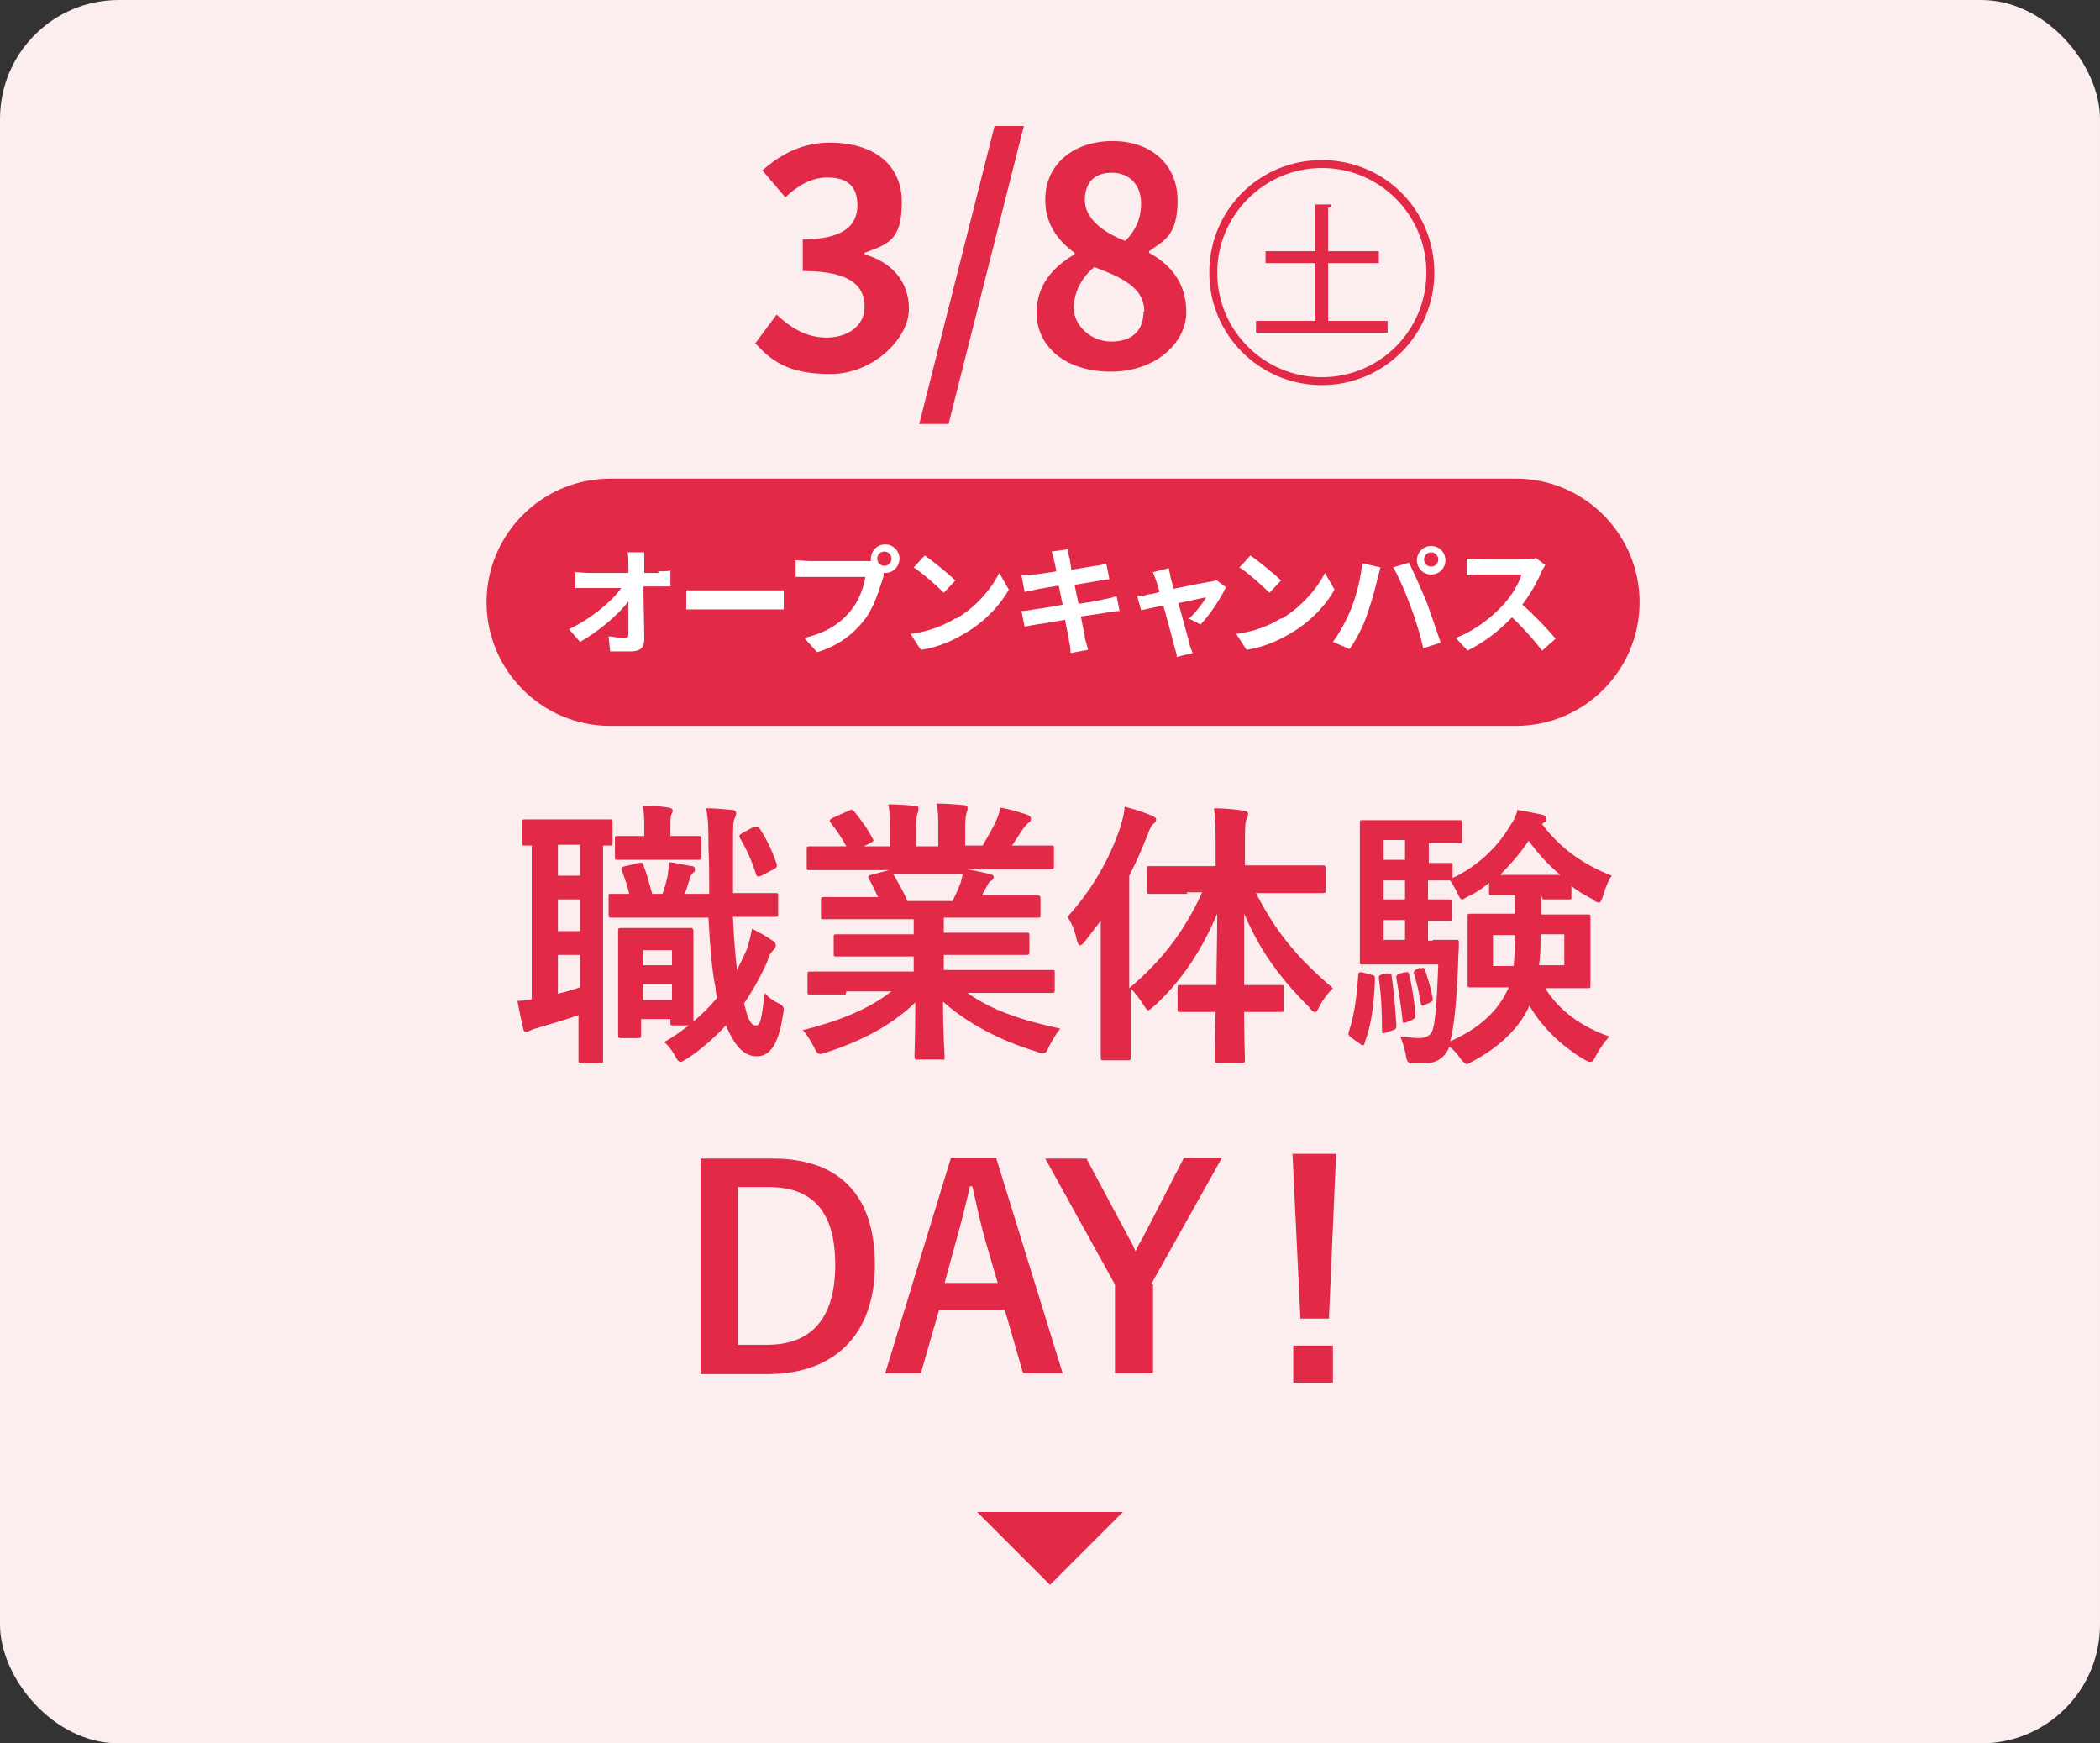
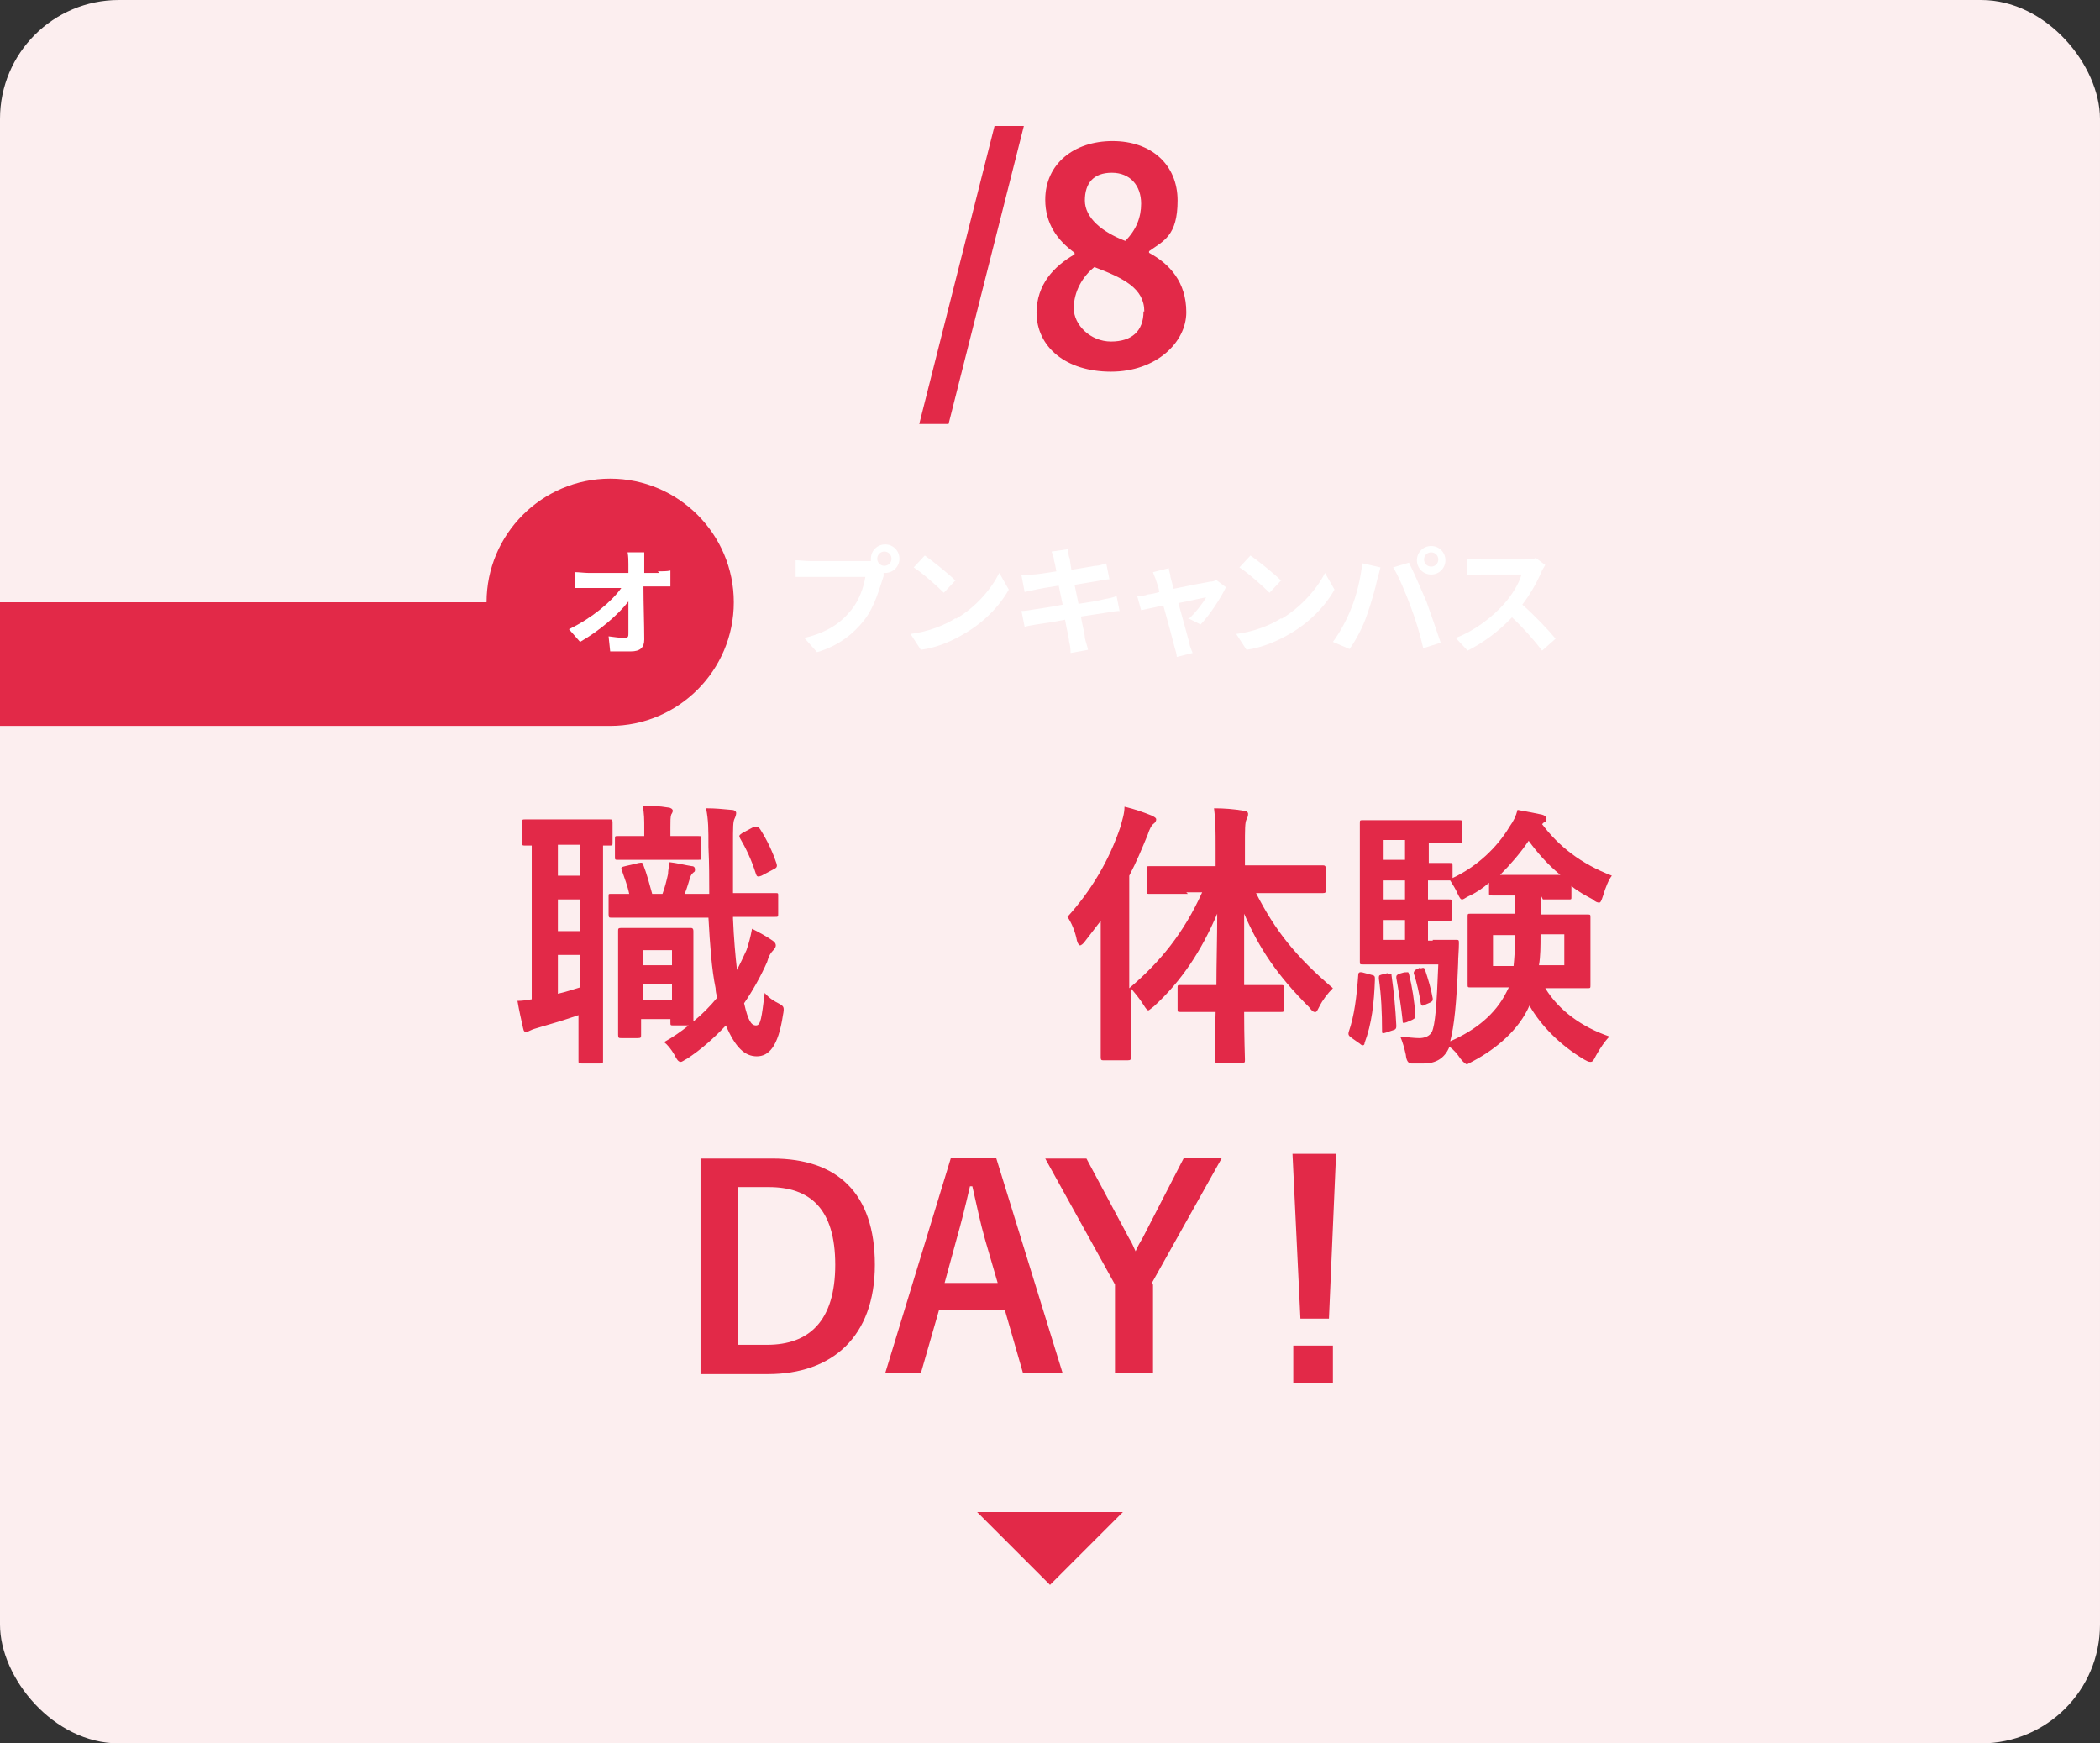
<svg xmlns="http://www.w3.org/2000/svg" version="1.1" viewBox="0 0 265 220">
  <rect x="0" y="0" width="265" height="220" fill="#333333" stroke="none" />
  <defs>
    <style>
      .cls-1 {
        fill: #fceeef;
      }

      .cls-2 {
        fill: #e22948;
      }

      .cls-3 {
        fill: #fff;
      }
    </style>
  </defs>
  <g>
    <g id="_レイヤー_1" data-name="レイヤー_1">
      <g>
        <rect class="cls-1" width="265" height="220" rx="15" ry="15" />
        <g>
-           <path class="cls-2" d="M95.4,43.2l2.6-3.5c1.7,1.6,3.7,2.9,6.3,2.9s4.8-1.4,4.8-3.9-1.6-4.5-7.8-4.5v-4c5.2,0,6.9-1.8,6.9-4.3s-1.4-3.5-3.8-3.5c-2,0-3.7,1-5.3,2.5l-2.9-3.4c2.4-2.1,5.1-3.5,8.5-3.5,5.5,0,9.1,2.7,9.1,7.5s-1.7,5.3-4.7,6.4v.2c3.2.9,5.6,3.2,5.6,6.9s-4.5,8.2-9.9,8.2-7.5-1.7-9.5-3.9Z" />
          <path class="cls-2" d="M125.5,15.9h3.7l-9.5,37.6h-3.7l9.5-37.6Z" />
          <path class="cls-2" d="M130.8,39.5c0-3.6,2.2-5.9,4.8-7.4v-.2c-2.2-1.6-3.7-3.7-3.7-6.7,0-4.5,3.6-7.4,8.5-7.4s8.2,3,8.2,7.5-1.8,5.1-3.6,6.4v.2c2.6,1.4,4.7,3.7,4.7,7.5s-3.8,7.5-9.5,7.5-9.4-3.1-9.4-7.5ZM144.4,39.3c0-2.9-2.6-4.2-6.3-5.6-1.5,1.2-2.6,3.1-2.6,5.2s2.1,4.2,4.7,4.2,4.1-1.3,4.1-3.8ZM144,25.7c0-2.3-1.4-3.9-3.7-3.9s-3.4,1.3-3.4,3.5,2.2,4,5.1,5.1c1.4-1.4,2-3,2-4.7Z" />
-           <path class="cls-2" d="M166.8,48.6c-7.8,0-14.2-6.3-14.2-14.2s6.3-14.2,14.2-14.2,14.2,6.3,14.2,14.2-6.4,14.2-14.2,14.2ZM153.6,34.4c0,7.3,5.9,13.2,13.2,13.2s13.2-5.9,13.2-13.2-5.9-13.2-13.2-13.2-13.2,6-13.2,13.2ZM167.5,40.5h7.6v1.5h-16.6v-1.5h7.5v-7.3h-6.3v-1.5h6.3v-5.9h2c0,.3-.1.4-.4.4v5.5h6.4v1.5h-6.4v7.3Z" />
        </g>
        <g>
          <path class="cls-2" d="M67.4,106.7c-.7,0-.9,0-1.1,0-.4,0-.4,0-.4-.4v-2.5c0-.4,0-.4.4-.4s.9,0,3.4,0h3.8c2.5,0,3.2,0,3.4,0,.3,0,.4,0,.4.4v2.5c0,.4,0,.4-.4.4s-.4,0-.8,0v23.4c0,2.4,0,3.5,0,3.7,0,.4,0,.4-.4.4h-2.3c-.4,0-.4,0-.4-.4s0-1.3,0-3.7v-2c-1.7.6-3.4,1.1-4.8,1.5-.7.2-1,.3-1.2.4-.2.1-.4.2-.6.2s-.3,0-.4-.5c-.2-.9-.5-2.2-.7-3.4.7,0,1.2-.1,1.8-.2v-19.5ZM73.2,110.5v-3.9h-2.8v3.9h2.8ZM73.2,117.5v-4h-2.8v4h2.8ZM73.2,120.5h-2.8v4.9c.9-.2,1.8-.5,2.8-.8v-4.1ZM92.5,115.9c.1,2.5.3,4.7.5,6.5.4-.8.8-1.6,1.2-2.5.3-.9.5-1.6.7-2.7.8.4,1.9,1,2.6,1.5.3.2.4.4.4.6s-.1.4-.4.7-.5.7-.7,1.4c-.8,1.8-1.8,3.6-2.9,5.2.5,2.2.9,2.8,1.5,2.8s.7-.9,1.1-4.1c.5.6,1.1,1,1.9,1.4.5.3.6.4.4,1.4-.6,4-1.8,5.2-3.3,5.2s-2.7-1.1-3.9-3.9c-1.5,1.6-3.2,3.1-4.9,4.2-.4.2-.6.4-.8.4-.3,0-.5-.3-.8-.9-.4-.7-.9-1.3-1.3-1.6,1.1-.6,2.1-1.3,3.1-2.1h-1.9c-.4,0-.4,0-.4-.4v-.4h-3.7v2c0,.3,0,.4-.4.4h-2.1c-.3,0-.4,0-.4-.4s0-1.1,0-5.8v-3.1c0-2.9,0-3.9,0-4.2,0-.3,0-.4.4-.4s.9,0,2.9,0h2.9c2.1,0,2.7,0,2.9,0s.4,0,.4.4,0,1.2,0,3.3v3.2c0,3.5,0,4.5,0,4.9,1.1-.9,2.1-1.9,3-3-.1-.4-.2-.8-.2-1.2-.5-2.4-.7-5.4-.9-8.9h-8.2c-2.7,0-3.9,0-4.1,0s-.3,0-.3-.4v-2.3c0-.3,0-.3.3-.3s.9,0,2.3,0c-.2-1-.6-2-.9-2.9-.2-.4-.1-.5.4-.6l1.7-.4c.5-.1.5,0,.6.3.4,1,.8,2.5,1.1,3.6h1.3c.3-.8.5-1.6.7-2.5,0-.4.1-.9.2-1.5.9.1,2.1.4,2.8.5.3,0,.4.2.4.4s0,.3-.2.4c-.2.2-.3.3-.4.6-.2.6-.4,1.4-.7,2.1h3.1c0-1.9,0-3.8-.1-5.9,0-2.3,0-3.4-.3-4.9,1.3,0,2,.1,3.2.2.4,0,.6.2.6.4s-.1.5-.2.7c-.2.4-.2,1-.2,3.4s0,4.2,0,6h.5c3.4,0,4.6,0,4.8,0,.4,0,.4,0,.4.3v2.3c0,.4,0,.4-.4.4s-1.4,0-4.8,0h-.5ZM81.1,108.5c-2.1,0-2.9,0-3.1,0-.4,0-.4,0-.4-.4v-2.2c0-.4,0-.4.4-.4s.9,0,3.1,0h.2v-1.1c0-.9,0-1.8-.2-2.7,1.3,0,2,0,3.2.2.3,0,.6.2.6.4s-.1.3-.2.5c-.1.3-.1.8-.1,1.6v1.1h.2c2.3,0,3,0,3.3,0,.4,0,.4,0,.4.4v2.2c0,.4,0,.4-.4.4s-.9,0-3.3,0h-3.6ZM81.1,119.9v1.9h3.7v-1.9h-3.7ZM84.8,126.2v-2h-3.7v2h3.7ZM95.2,104.4c.4-.2.5,0,.7.2.9,1.4,1.6,2.9,2.1,4.4.1.3,0,.5-.2.6l-1.7.9c-.5.2-.6.1-.7-.2-.6-1.9-1.3-3.3-2-4.5-.2-.4-.1-.4.3-.7l1.5-.8Z" />
-           <path class="cls-2" d="M106.7,125.5c-3.2,0-4.2,0-4.4,0-.4,0-.4,0-.4-.4v-2.1c0-.4,0-.4.4-.4s1.3,0,4.4,0h8.6v-1.9h-4.9c-3.4,0-4.6,0-4.8,0-.4,0-.4,0-.4-.4v-2c0-.4,0-.4.4-.4s1.4,0,4.8,0h4.9v-1.9h-6.6c-3.4,0-4.5,0-4.7,0-.4,0-.4,0-.4-.3v-2.1c0-.3,0-.4.4-.4s1.3,0,4.7,0h2.1c-.4-.8-.7-1.5-1.1-2.2-.2-.3-.2-.5.2-.6l2.3-.6h-5.6c-3.2,0-4.2,0-4.4,0-.4,0-.4,0-.4-.4v-2.2c0-.4,0-.4.4-.4s1.3,0,4.4,0h.2c-.6-1.1-1.2-2-2-3-.2-.2-.1-.4.3-.6l2-.9c.4-.2.5-.1.7.1.8,1,1.7,2.2,2.3,3.4.2.3.2.3-.3.6l-.8.4h3.3v-2.3c0-1.2,0-2.1-.2-3,1.1,0,2.5.1,3.4.2.3,0,.4.1.4.3s0,.4-.1.6c-.1.2-.2.8-.2,1.9v2.3h2.8v-2.3c0-1.3,0-2.1-.2-3.1,1.1,0,2.4.1,3.4.2.3,0,.5.1.5.3s0,.4-.1.6c-.1.2-.2.8-.2,1.9v2.3h2.2c.6-1,1.1-1.9,1.6-2.9.2-.5.5-1,.6-1.9,1.2.2,2.5.6,3.4.9.3.1.5.3.5.5,0,.3-.1.4-.4.6-.2.2-.4.4-.6.7-.5.7-.9,1.4-1.4,2.1h.5c3.2,0,4.2,0,4.4,0,.4,0,.4,0,.4.4v2.2c0,.4,0,.4-.4.4s-1.3,0-4.4,0h-6.1c.9.2,1.7.3,2.8.6.3,0,.5.2.5.4s-.2.4-.4.5c-.2.1-.4.5-.5.7l-.6,1.1h2.3c3.4,0,4.5,0,4.7,0,.3,0,.4,0,.4.4v2.1c0,.3,0,.3-.4.3s-1.3,0-4.7,0h-7.1v1.9h5.6c3.4,0,4.6,0,4.8,0,.4,0,.4,0,.4.4v2c0,.3,0,.4-.4.4s-1.4,0-4.8,0h-5.6v1.9h9.2c3.2,0,4.2,0,4.4,0,.4,0,.4,0,.4.4v2.1c0,.3,0,.4-.4.4s-1.3,0-4.4,0h-6.2c2.9,2.1,6.6,3.4,11.7,4.5-.5.6-.9,1.3-1.4,2.2-.3.7-.4.9-.8.9s-.4,0-.8-.2c-4.7-1.4-8.9-3.7-11.8-6.3,0,4.2.2,6.3.2,6.9s0,.4-.4.4h-3c-.3,0-.4,0-.4-.4,0-.6.1-2.6.1-6.8-2.9,2.8-6.6,4.8-11.2,6.3-.4.1-.6.2-.8.2-.3,0-.5-.2-.8-.9-.5-.9-.9-1.6-1.4-2.1,4.7-1.2,8.2-2.6,11.2-4.9h-5.7ZM120.2,113.7c.3-.6.6-1.2.9-2,.2-.4.2-.7.4-1.4h-8.9c.1,0,.2.1.3.3.5.9,1.1,1.9,1.6,3.1h5.7Z" />
          <path class="cls-2" d="M149.9,112.8c-3.4,0-4.6,0-4.8,0-.4,0-.4,0-.4-.4v-2.7c0-.4,0-.4.4-.4s1.4,0,4.8,0h3.5v-2.3c0-2.2,0-3.5-.2-5,1.3,0,2.5.1,3.7.3.4,0,.6.2.6.4,0,.3-.1.5-.2.7-.2.4-.2,1.2-.2,3.5v2.3h5c3.4,0,4.6,0,4.8,0s.4,0,.4.4v2.7c0,.3,0,.4-.4.4s-1.4,0-4.8,0h-3.6c2.4,4.7,5,8,9.7,12-.7.7-1.3,1.5-1.7,2.3s-.4.7-.6.7-.4-.2-.7-.6c-4-4-6.3-7.4-8.2-11.8,0,3.2,0,6.3,0,9h.8c2.7,0,3.6,0,3.8,0,.4,0,.4,0,.4.4v2.6c0,.4,0,.4-.4.4s-1.1,0-3.8,0h-.8c0,3.3.1,5.6.1,6s0,.4-.4.4h-3c-.4,0-.4,0-.4-.4s0-2.7.1-6h-.6c-2.7,0-3.6,0-3.8,0-.4,0-.4,0-.4-.4v-2.6c0-.4,0-.4.4-.4s1.1,0,3.8,0h.7c0-2.7.1-5.8.1-9-2,4.7-4.5,8.5-8,11.7-.4.3-.6.5-.7.5s-.3-.2-.6-.7c-.5-.8-1.1-1.5-1.6-2.1v3.4c0,3.4,0,5.1,0,5.3,0,.3,0,.4-.4.4h-3c-.3,0-.4,0-.4-.4s0-1.9,0-5.3v-7.9c0-1.2,0-2.6,0-4-.7.9-1.3,1.7-2,2.6-.2.3-.5.5-.6.5s-.3-.2-.4-.6c-.2-1.1-.7-2.3-1.2-3,3-3.3,5.3-7.2,6.7-11.4.2-.8.5-1.6.5-2.5,1.3.3,2.4.7,3.4,1.1.4.2.6.3.6.5s-.1.4-.4.6c-.2.2-.4.5-.7,1.4-.7,1.7-1.4,3.4-2.3,5.1v14.2c3.9-3.3,6.9-7,9.2-12.1h-2Z" />
          <path class="cls-2" d="M173,123c.5.1.5.2.5.6-.1,3-.4,5.6-1.3,8,0,.2-.1.3-.2.3s-.2,0-.4-.2l-1-.7c-.4-.3-.5-.4-.4-.8.7-2,1-4.4,1.2-7.2q0-.4.5-.3l1.1.3ZM194.5,113.1v2.3h1.6c2.9,0,4,0,4.2,0,.4,0,.4,0,.4.4s0,.9,0,2.7v3.1c0,1.7,0,2.5,0,2.7,0,.4,0,.4-.4.4s-1.3,0-4.2,0h-1.1c1.7,2.8,4.6,4.9,8.1,6.1-.6.6-1.2,1.5-1.7,2.4-.3.6-.4.8-.7.8s-.4-.1-.8-.3c-3-1.8-5.4-4.2-6.9-6.8-1.3,3-4.1,5.4-7.1,7-.4.2-.7.4-.8.4s-.4-.2-.8-.7c-.4-.6-.9-1.2-1.4-1.5-.6,1.5-1.8,2.1-3.2,2.1s-1,0-1.6,0q-.6,0-.7-1.1c-.2-.9-.4-1.6-.7-2.3,1,.1,1.8.2,2.4.2s1.3-.2,1.6-.8c.4-.9.6-3.2.8-8.5h-5.9c-2.3,0-3.2,0-3.6,0s-.4,0-.4-.4,0-1.5,0-4.3v-8.8c0-2.8,0-4.1,0-4.3,0-.4,0-.4.4-.4s1.2,0,3.6,0h5.2c2.1,0,3.1,0,3.3,0,.4,0,.4,0,.4.4v2.2c0,.3,0,.3-.4.3s-1.2,0-3.3,0h-.5v2.5c1.8,0,2.5,0,2.6,0,.4,0,.4,0,.4.4v1.5c3-1.4,5.6-3.8,7.2-6.5.5-.7.8-1.3,1-2.1,1.1.2,2.1.4,3.1.6.3.1.5.2.5.5s0,.4-.3.5l-.2.2c2.1,2.8,4.9,5,8.8,6.5-.4.5-.8,1.5-1.1,2.5-.2.6-.3.9-.5.9s-.5-.1-.8-.4c-.9-.5-1.9-1-2.7-1.7v1.4c0,.3,0,.3-.4.3s-.9,0-3.1,0h-.1ZM175.1,122.9c.5-.1.5,0,.5.2.3,2.1.5,4.2.6,6.3,0,.3,0,.5-.4.6l-.9.3c-.4.1-.5.2-.5-.2,0-2.3-.1-4.5-.4-6.6,0-.4,0-.4.3-.5l.8-.2ZM177.3,108.5v-2.5h-2.7v2.5h2.7ZM177.3,113.5v-2.4h-2.7v2.4h2.7ZM177.3,118.6v-2.5h-2.7v2.5h2.7ZM177.3,122.7c.4,0,.4-.1.5.2.4,1.6.7,3.5.8,5.2,0,.3,0,.4-.4.6l-.7.3c-.4.1-.5.2-.5-.2-.2-1.9-.5-3.7-.8-5.4,0-.3,0-.3.3-.5l.7-.2ZM179.3,122.2c.3-.1.4-.1.5.1.4,1.2.8,2.5,1,3.7,0,.3,0,.3-.3.5l-.7.3c-.3.2-.4.1-.5-.1-.2-1.3-.5-2.7-.9-3.9q0-.2.2-.4l.6-.3ZM180.8,118.6c2.1,0,2.7,0,2.9,0,.4,0,.4,0,.4.5,0,.8-.1,1.7-.1,2.5-.2,5.1-.5,7.9-1,9.8,3.2-1.4,5.7-3.4,7.1-6.2l.3-.6h-.6c-2.9,0-4,0-4.2,0-.4,0-.4,0-.4-.4s0-.9,0-2.7v-3.1c0-1.8,0-2.4,0-2.7,0-.4,0-.4.4-.4s1.3,0,4.2,0h1.4v-2.3c-2.1,0-2.8,0-2.9,0-.4,0-.4,0-.4-.3v-1.3c-.8.7-1.7,1.3-2.6,1.7-.4.2-.6.4-.8.4s-.3-.2-.6-.8c-.2-.5-.6-1.1-.9-1.6h-.2c-.2,0-.8,0-2.6,0v2.4c1.8,0,2.5,0,2.6,0,.4,0,.4,0,.4.4v1.9c0,.4,0,.4-.4.4s-.8,0-2.6,0v2.5h.6ZM188.4,118v3.9h2.6c.1-1,.2-2.3.2-3.9h-2.8ZM196.9,110.4c-1.6-1.3-2.9-2.8-4-4.3-1,1.5-2.3,3-3.6,4.3h7.6ZM197.4,121.8v-3.9h-3c0,1.5,0,2.8-.2,3.9h3.3Z" />
          <path class="cls-2" d="M97.5,146.2c8.1,0,12.9,4.3,12.9,13.4s-5.4,13.8-13.5,13.8h-8.5v-27.2h9.1ZM93.1,169.7h3.7c5.3,0,8.6-3,8.6-10.1s-3.2-9.8-8.4-9.8h-3.9v19.9Z" />
          <path class="cls-2" d="M134,173.3h-4.9l-2.3-8h-8.3l-2.3,8h-4.5l8.3-27.2h5.7l8.4,27.2ZM124.3,156.4c-.6-2.1-1-4.1-1.6-6.7h-.3c-.6,2.6-1.1,4.6-1.7,6.7l-1.5,5.5h6.7l-1.6-5.5Z" />
          <path class="cls-2" d="M145.5,162.1v11.2h-4.8v-11.2l-8.8-15.9h5.2l5.4,10.1c.4.6.5,1,.8,1.6.3-.7.5-1,.9-1.7l5.2-10.1h4.8l-8.9,15.9Z" />
          <path class="cls-2" d="M167.6,166.4h-3.5l-1-20.8h5.5l-.9,20.8ZM168.2,169.8v4.7h-5v-4.7h5Z" />
        </g>
        <polygon class="cls-2" points="141.7 190.8 132.5 200 123.3 190.8 141.7 190.8" />
        <g>
-           <path class="cls-2" d="M61.4,76c0-8.6,7-15.6,15.6-15.6h114.3c8.6,0,15.6,7,15.6,15.6s-7,15.6-15.6,15.6h-114.3c-8.6,0-15.6-7-15.6-15.6Z" />
+           <path class="cls-2" d="M61.4,76c0-8.6,7-15.6,15.6-15.6c8.6,0,15.6,7,15.6,15.6s-7,15.6-15.6,15.6h-114.3c-8.6,0-15.6-7-15.6-15.6Z" />
          <g>
            <path class="cls-3" d="M83,72.1c.5,0,1.2,0,1.6-.1v2c-.5,0-1,0-1.5,0h-1.9c0,2.2.1,4.7.1,6.7,0,1-.5,1.5-1.7,1.5s-1.8,0-2.6,0l-.2-1.9c.7.1,1.5.2,2,.2s.5-.2.5-.6c0-1,0-2.5,0-4-1.3,1.7-3.8,3.8-6.1,5.1l-1.4-1.6c2.9-1.4,5.4-3.5,6.6-5.2h-4.1c-.5,0-1.2,0-1.7,0v-2c.4,0,1.2.1,1.7.1h5c0-.4,0-.7,0-1.1,0-.4,0-1-.1-1.5h2.1c0,.5,0,1,0,1.5v1.1h1.9Z" />
-             <path class="cls-3" d="M86.6,74.5c.5,0,1.6,0,2.4,0h8.1c.7,0,1.4,0,1.8,0v2.4c-.4,0-1.1,0-1.8,0h-8.1c-.9,0-1.9,0-2.4,0v-2.4Z" />
            <path class="cls-3" d="M109,70.8c.2,0,.5,0,.9,0,0,0,0-.2,0-.3,0-1,.8-1.8,1.8-1.8s1.8.8,1.8,1.8-.8,1.8-1.8,1.8-.1,0-.2,0v.4c-.5,1.5-1.1,3.8-2.4,5.5-1.4,1.8-3.3,3.3-6,4.1l-1.6-1.8c3-.7,4.7-2,5.9-3.5,1-1.2,1.6-2.9,1.8-4.2h-7c-.7,0-1.4,0-1.8,0v-2.1c.4,0,1.3.1,1.8.1h6.9ZM112.5,70.5c0-.5-.4-.9-.9-.9s-.9.4-.9.9.4.9.9.9.9-.4.9-.9Z" />
            <path class="cls-3" d="M120.6,78.1c2.6-1.5,4.5-3.8,5.5-5.8l1.2,2.1c-1.1,2-3.1,4.1-5.5,5.5-1.5.9-3.4,1.8-5.6,2.1l-1.3-2c2.3-.3,4.3-1.1,5.7-2ZM120.6,73.2l-1.5,1.6c-.8-.8-2.7-2.5-3.8-3.2l1.4-1.5c1,.7,3,2.3,3.9,3.2Z" />
            <path class="cls-3" d="M141.3,77.1c-.4,0-1,.1-1.6.2-.7.1-1.9.3-3.3.5.2,1.2.5,2.2.5,2.7.1.5.3,1,.4,1.5l-2.2.4c0-.6-.1-1.1-.2-1.5,0-.4-.3-1.5-.5-2.7-1.5.3-2.9.5-3.6.6-.6.1-1.2.2-1.5.3l-.4-2c.4,0,1.1-.1,1.6-.2.7-.1,2.1-.3,3.6-.6l-.5-2.4c-1.3.2-2.5.4-2.9.5-.5.1-.9.2-1.4.3l-.4-2.1c.5,0,.9,0,1.4-.1.5,0,1.7-.2,3-.4-.1-.6-.2-1.1-.3-1.4,0-.4-.2-.8-.3-1.1l2.1-.3c0,.3,0,.8.2,1.2,0,.2.1.7.2,1.4,1.3-.2,2.4-.4,3-.5.5,0,1-.2,1.4-.3l.4,2c-.3,0-.9.1-1.4.2l-3,.5.5,2.4c1.3-.2,2.6-.4,3.3-.6.6-.1,1.1-.2,1.5-.4l.4,2Z" />
            <path class="cls-3" d="M150,78.1c.8-.7,1.8-2,2.2-2.7-.4,0-1.8.4-3.5.7.6,2.1,1.2,4.4,1.4,5.1,0,.3.3.9.4,1.2l-2,.5c0-.4-.2-.9-.3-1.3-.2-.8-.8-3.1-1.4-5.2-1.3.3-2.4.5-2.8.6l-.5-1.8c.5,0,.9,0,1.4-.2.2,0,.8-.1,1.4-.3-.1-.6-.3-1.1-.4-1.4-.1-.4-.3-.7-.4-1.1l2-.5c0,.4.2.7.2,1.1l.4,1.5c1.9-.4,4-.8,4.6-.9.3,0,.6-.1.8-.2l1.2.9c-.6,1.3-2.1,3.6-3.2,4.7l-1.6-.8Z" />
            <path class="cls-3" d="M161.7,78.1c2.5-1.5,4.5-3.8,5.5-5.8l1.2,2.1c-1.1,2-3.1,4.1-5.5,5.5-1.5.9-3.5,1.8-5.6,2.1l-1.3-2c2.3-.3,4.3-1.1,5.7-2ZM161.7,73.2l-1.5,1.6c-.8-.8-2.7-2.5-3.8-3.2l1.4-1.5c1,.7,3,2.3,3.9,3.2Z" />
            <path class="cls-3" d="M172,71.1l2.2.5c-.1.4-.3,1.2-.4,1.5-.2,1-.8,3.1-1.3,4.5-.5,1.5-1.4,3.2-2.2,4.3l-2.1-.9c.9-1.2,1.8-2.9,2.3-4.2.7-1.7,1.2-3.8,1.4-5.7ZM175.8,71.6l2-.6c.6,1.2,1.6,3.5,2.2,4.9.5,1.4,1.3,3.7,1.8,5.2l-2.2.7c-.4-1.8-1-3.7-1.6-5.3-.6-1.6-1.5-3.8-2.2-4.9ZM180.6,68.9c1,0,1.8.8,1.8,1.8s-.8,1.8-1.8,1.8-1.8-.8-1.8-1.8.8-1.8,1.8-1.8ZM180.6,71.5c.5,0,.9-.4.9-.9s-.4-.9-.9-.9-.9.4-.9.9.4.9.9.9Z" />
            <path class="cls-3" d="M195,71.3c-.1.2-.4.6-.5.9-.5,1.2-1.4,2.8-2.4,4.1,1.5,1.3,3.3,3.2,4.2,4.3l-1.7,1.5c-1-1.3-2.4-2.9-3.8-4.2-1.6,1.7-3.6,3.2-5.6,4.2l-1.5-1.6c2.4-.9,4.7-2.7,6.1-4.3,1-1.1,1.9-2.6,2.2-3.7h-5.1c-.6,0-1.5,0-1.8.1v-2.1c.4,0,1.3.1,1.8.1h5.3c.7,0,1.3,0,1.6-.2l1.2.9Z" />
          </g>
        </g>
      </g>
    </g>
  </g>
</svg>